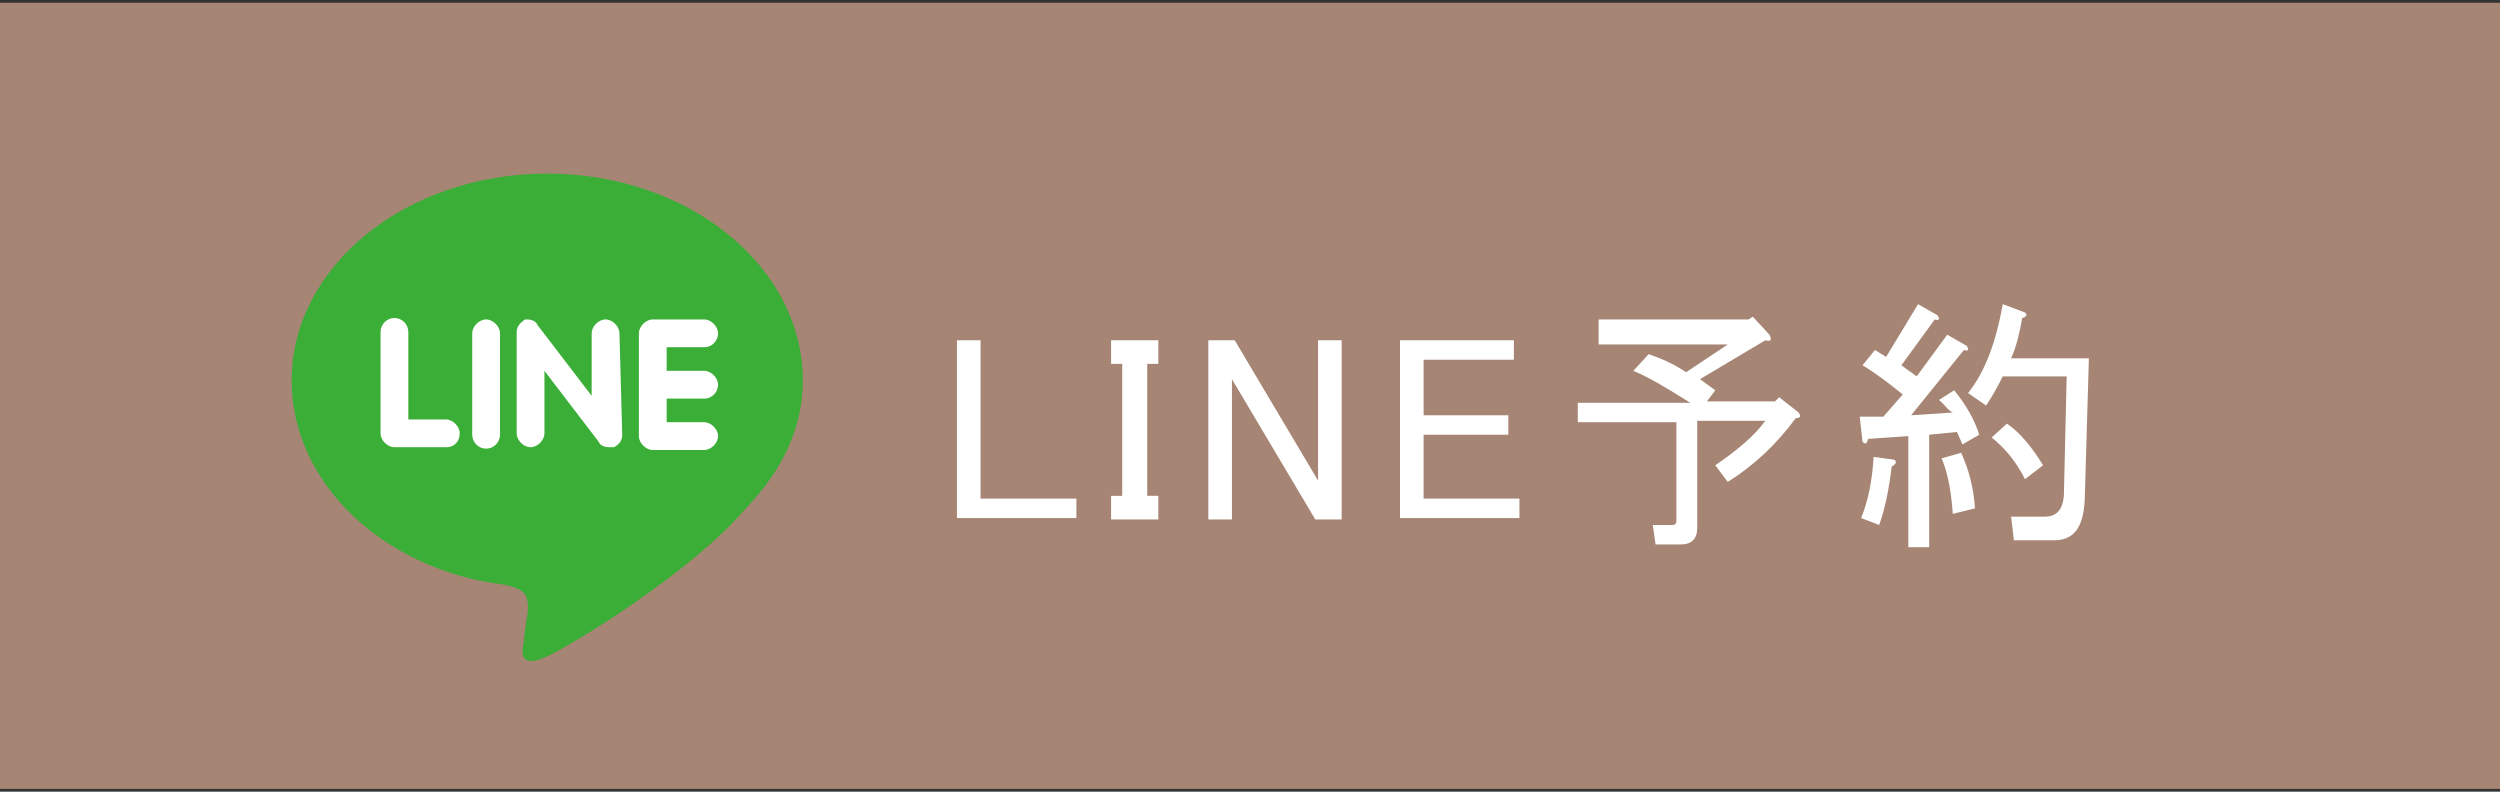
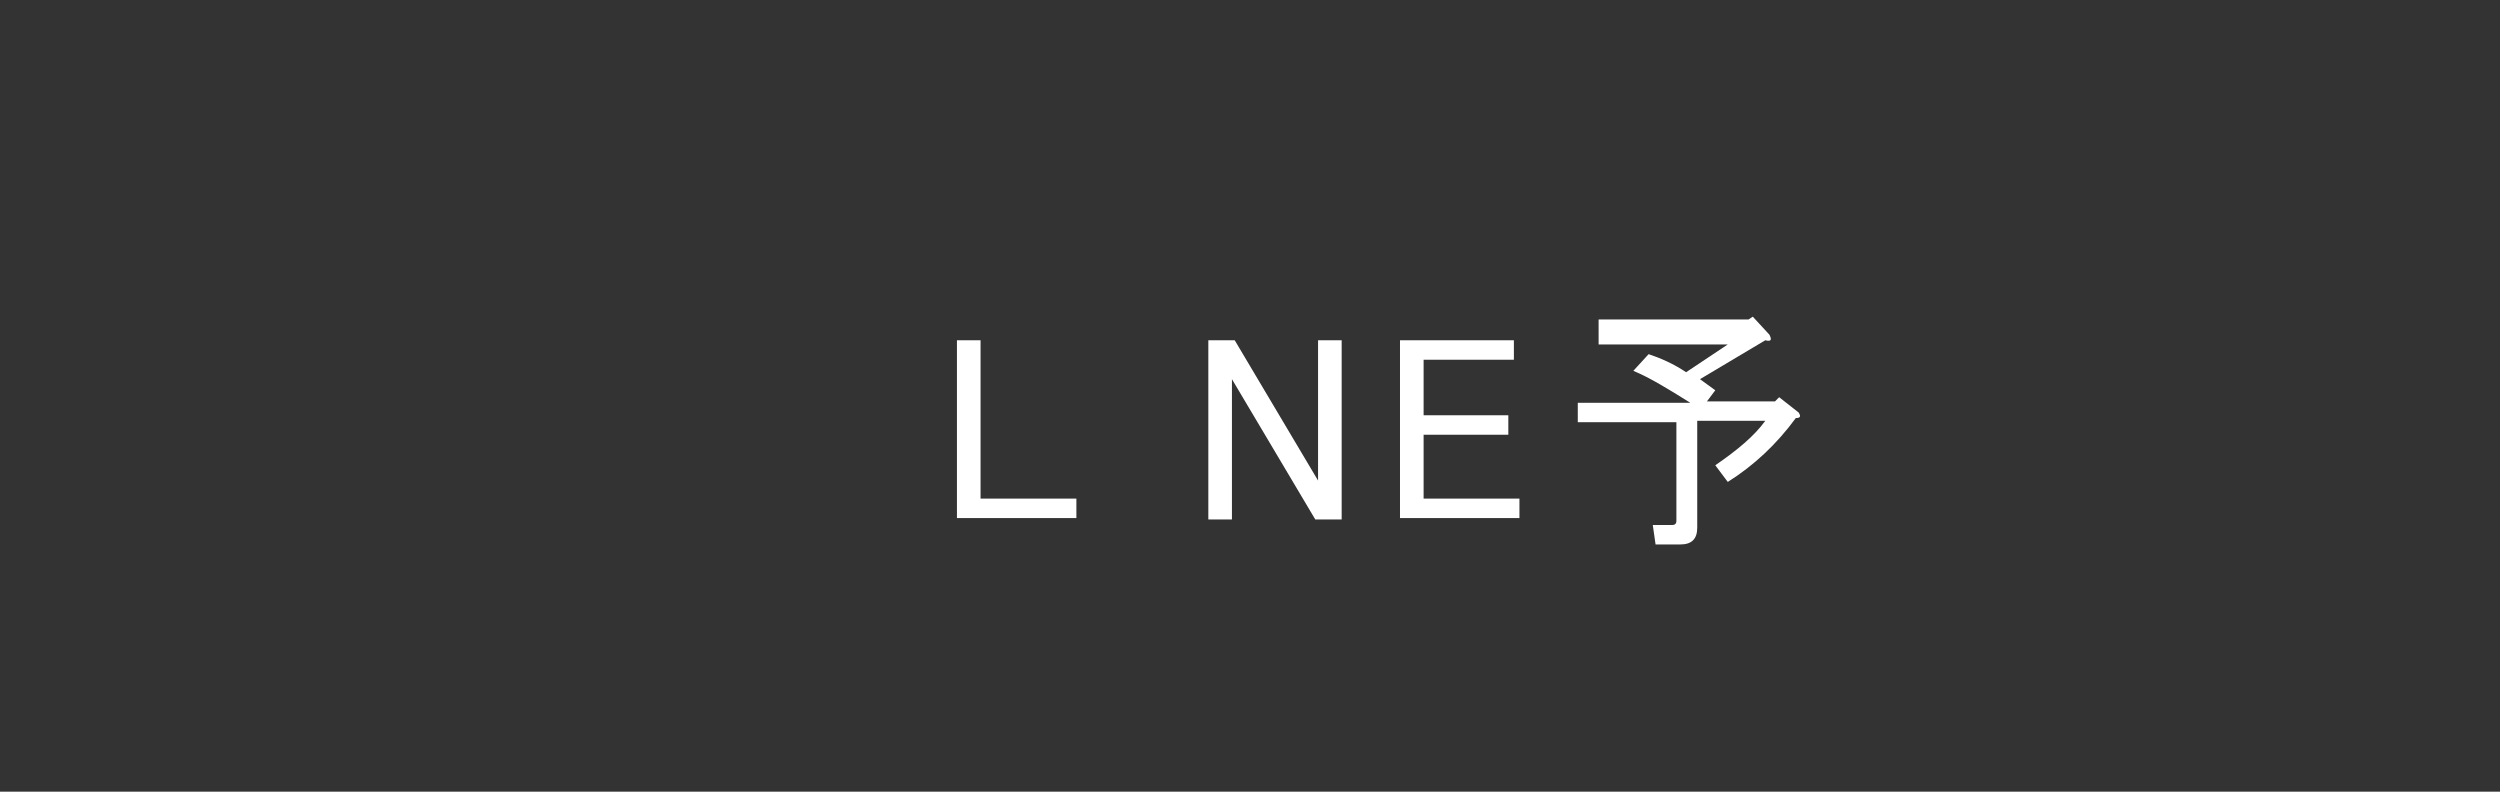
<svg xmlns="http://www.w3.org/2000/svg" version="1.1" id="レイヤー_1" x="0px" y="0px" viewBox="0 0 180 57" style="enable-background:new 0 0 180 57;" xml:space="preserve">
  <rect x="0" y="0" width="180" height="57" fill="#333333" stroke="none" />
  <style type="text/css">
	.st0{fill:#A68574;}
	.st1{fill:#FFFFFF;}
	.st2{fill:#3AAE36;}
</style>
  <g>
-     <rect y="0.2" class="st0" width="180" height="56.6" />
+     </g>
+   <g>
+     <g>
+       <path class="st1" d="M68.9,24.5h1.7v11.4h6.9v1.4h-8.6V24.5z" />
+       <path class="st1" d="M87,24.5h1.9l6,10.1V24.5h1.7v12.9h-1.9l-6-10.1v10.1H87V24.5z" />
+       <path class="st1" d="M100.7,24.5h8.3v1.4h-6.5v4h6.1v1.4h-6.1v4.6h6.9v1.4h-8.6V24.5z" />
+       <path class="st1" d="M122.4,27.3l1.1,0.8l-0.6,0.8h4.9l0.3-0.3l1.4,1.1c0.2,0.3,0.1,0.4-0.2,0.4c-1.4,1.9-3,3.4-4.9,4.6l-0.9-1.2    c1.6-1.1,2.8-2.1,3.6-3.2h-4.9v7.7c0,0.8-0.4,1.2-1.2,1.2h-1.8l-0.2-1.4h1.4c0.2,0,0.3-0.1,0.3-0.3v-7.1h-7.1v-1.4h8.1    c-1.6-1-2.9-1.8-4.1-2.3l1.1-1.2c0.9,0.3,1.8,0.7,2.7,1.3l3-2h-9.3V23h10.8l0.3-0.2l1.2,1.3c0.2,0.4,0.1,0.5-0.3,0.4L122.4,27.3z" />
+     </g>
  </g>
  <g>
    <g>
-       <path class="st1" d="M68.9,24.5h1.7v11.4h6.9v1.4h-8.6V24.5z" />
-       <path class="st1" d="M80,24.5h3.4v1.7h-0.8v9.5h0.8v1.7H80v-1.7h0.8v-9.5H80V24.5z" />
-       <path class="st1" d="M87,24.5h1.9l6,10.1V24.5h1.7v12.9h-1.9l-6-10.1v10.1H87V24.5z" />
-       <path class="st1" d="M100.7,24.5h8.3v1.4h-6.5v4h6.1v1.4h-6.1v4.6h6.9v1.4h-8.6V24.5z" />
-       <path class="st1" d="M122.4,27.3l1.1,0.8l-0.6,0.8h4.9l0.3-0.3l1.4,1.1c0.2,0.3,0.1,0.4-0.2,0.4c-1.4,1.9-3,3.4-4.9,4.6l-0.9-1.2    c1.6-1.1,2.8-2.1,3.6-3.2h-4.9v7.7c0,0.8-0.4,1.2-1.2,1.2h-1.8l-0.2-1.4h1.4c0.2,0,0.3-0.1,0.3-0.3v-7.1h-7.1v-1.4h8.1    c-1.6-1-2.9-1.8-4.1-2.3l1.1-1.2c0.9,0.3,1.8,0.7,2.7,1.3l3-2h-9.3V23h10.8l0.3-0.2l1.2,1.3c0.2,0.4,0.1,0.5-0.3,0.4L122.4,27.3z" />
-       <path class="st1" d="M139.6,28.8l1.1-0.7c0.9,1.1,1.5,2.2,1.8,3.2l-1.2,0.7l-0.4-0.9l-2,0.2v8.1h-1.5v-8l-2.9,0.2    c-0.1,0.4-0.2,0.4-0.4,0.2l-0.2-1.8h1.7l1.4-1.6c-1-0.8-1.9-1.5-2.9-2.1l0.9-1.1l0.8,0.5l2.3-3.8l1.4,0.8c0.2,0.3,0.1,0.4-0.2,0.3    l-2.4,3.3l1.1,0.8l2.2-3l1.4,0.8c0.2,0.3,0.1,0.4-0.2,0.3l-3.8,4.7l3-0.2C140.2,29.5,140,29.1,139.6,28.8z M134,37.3    c0.5-1.2,0.8-2.7,0.9-4.4l1.5,0.2c0.2,0.2,0.1,0.3-0.2,0.5c-0.2,1.7-0.5,3.1-0.9,4.2L134,37.3z M139.8,33l1.4-0.4    c0.6,1.3,0.9,2.6,1,4l-1.6,0.4C140.5,35.6,140.3,34.2,139.8,33z M144.8,25.8h5.6l-0.3,10.2c-0.1,2-0.8,2.9-2.2,2.9h-2.9l-0.2-1.7    h2.4c0.9,0,1.3-0.5,1.4-1.5l0.2-8.6h-4.6c-0.4,0.8-0.8,1.5-1.2,2.1l-1.3-0.9c1.2-1.5,2-3.6,2.5-6.4l1.6,0.6    c0.2,0.2,0.1,0.3-0.2,0.4C145.4,24,145.2,24.9,144.8,25.8z M144.5,30.5c1,0.7,1.8,1.7,2.6,3l-1.3,1c-0.6-1.2-1.4-2.2-2.4-3    L144.5,30.5z" />
-     </g>
-   </g>
-   <g>
-     <rect x="25.8" y="21.9" class="st1" width="28" height="12.3" />
-     <g>
      <g id="surface1_9_">
        <g>
-           <path class="st2" d="M57.8,27.4c0-8.2-8.2-14.9-18.4-14.9c-10.2,0-18.4,6.7-18.4,14.9c0,7.3,6.5,13.6,15.3,14.7      c0.6,0.1,1.5,0.4,1.6,0.9c0.2,0.5,0.1,1.2,0,1.7c0,0-0.2,1.4-0.2,1.6c-0.1,0.5-0.4,1.9,1.6,1c2-0.9,10.6-6.2,14.4-10.7l0,0      C56.5,33.7,57.8,30.6,57.8,27.4z M32.1,32.2h-3.7c-0.5,0-1-0.5-1-1v-7.3c0-0.5,0.4-1,1-1c0.6,0,1,0.5,1,1v6.3h2.7      c0.5,0,1,0.5,1,1C33.1,31.7,32.8,32.2,32.1,32.2z M36,31.3c0,0.5-0.4,1-1,1s-1-0.5-1-1V24c0-0.5,0.5-1,1-1c0.5,0,1,0.5,1,1V31.3      z M44.8,31.3c0,0.4-0.2,0.7-0.6,0.9c-0.1,0-0.2,0-0.4,0c-0.2,0-0.6-0.1-0.7-0.4l-3.9-5.1v4.5c0,0.5-0.5,1-1,1c-0.5,0-1-0.5-1-1      v-7.3c0-0.4,0.3-0.7,0.6-0.9c0.1,0,0.2,0,0.2,0c0.2,0,0.6,0.1,0.7,0.4l3.9,5.1V24c0-0.5,0.5-1,1-1c0.5,0,1,0.5,1,1L44.8,31.3      L44.8,31.3L44.8,31.3z M50.7,26.7c0.5,0,1,0.5,1,1c0,0.5-0.4,1-1,1h-2.7v1.7h2.7c0.5,0,1,0.5,1,1c0,0.5-0.5,1-1,1H47      c-0.5,0-1-0.5-1-1v-3.7l0,0V24c0-0.5,0.5-1,1-1h3.7c0.5,0,1,0.5,1,1c0,0.5-0.4,1-1,1h-2.7v1.7H50.7L50.7,26.7z" />
-         </g>
+           </g>
      </g>
    </g>
  </g>
</svg>